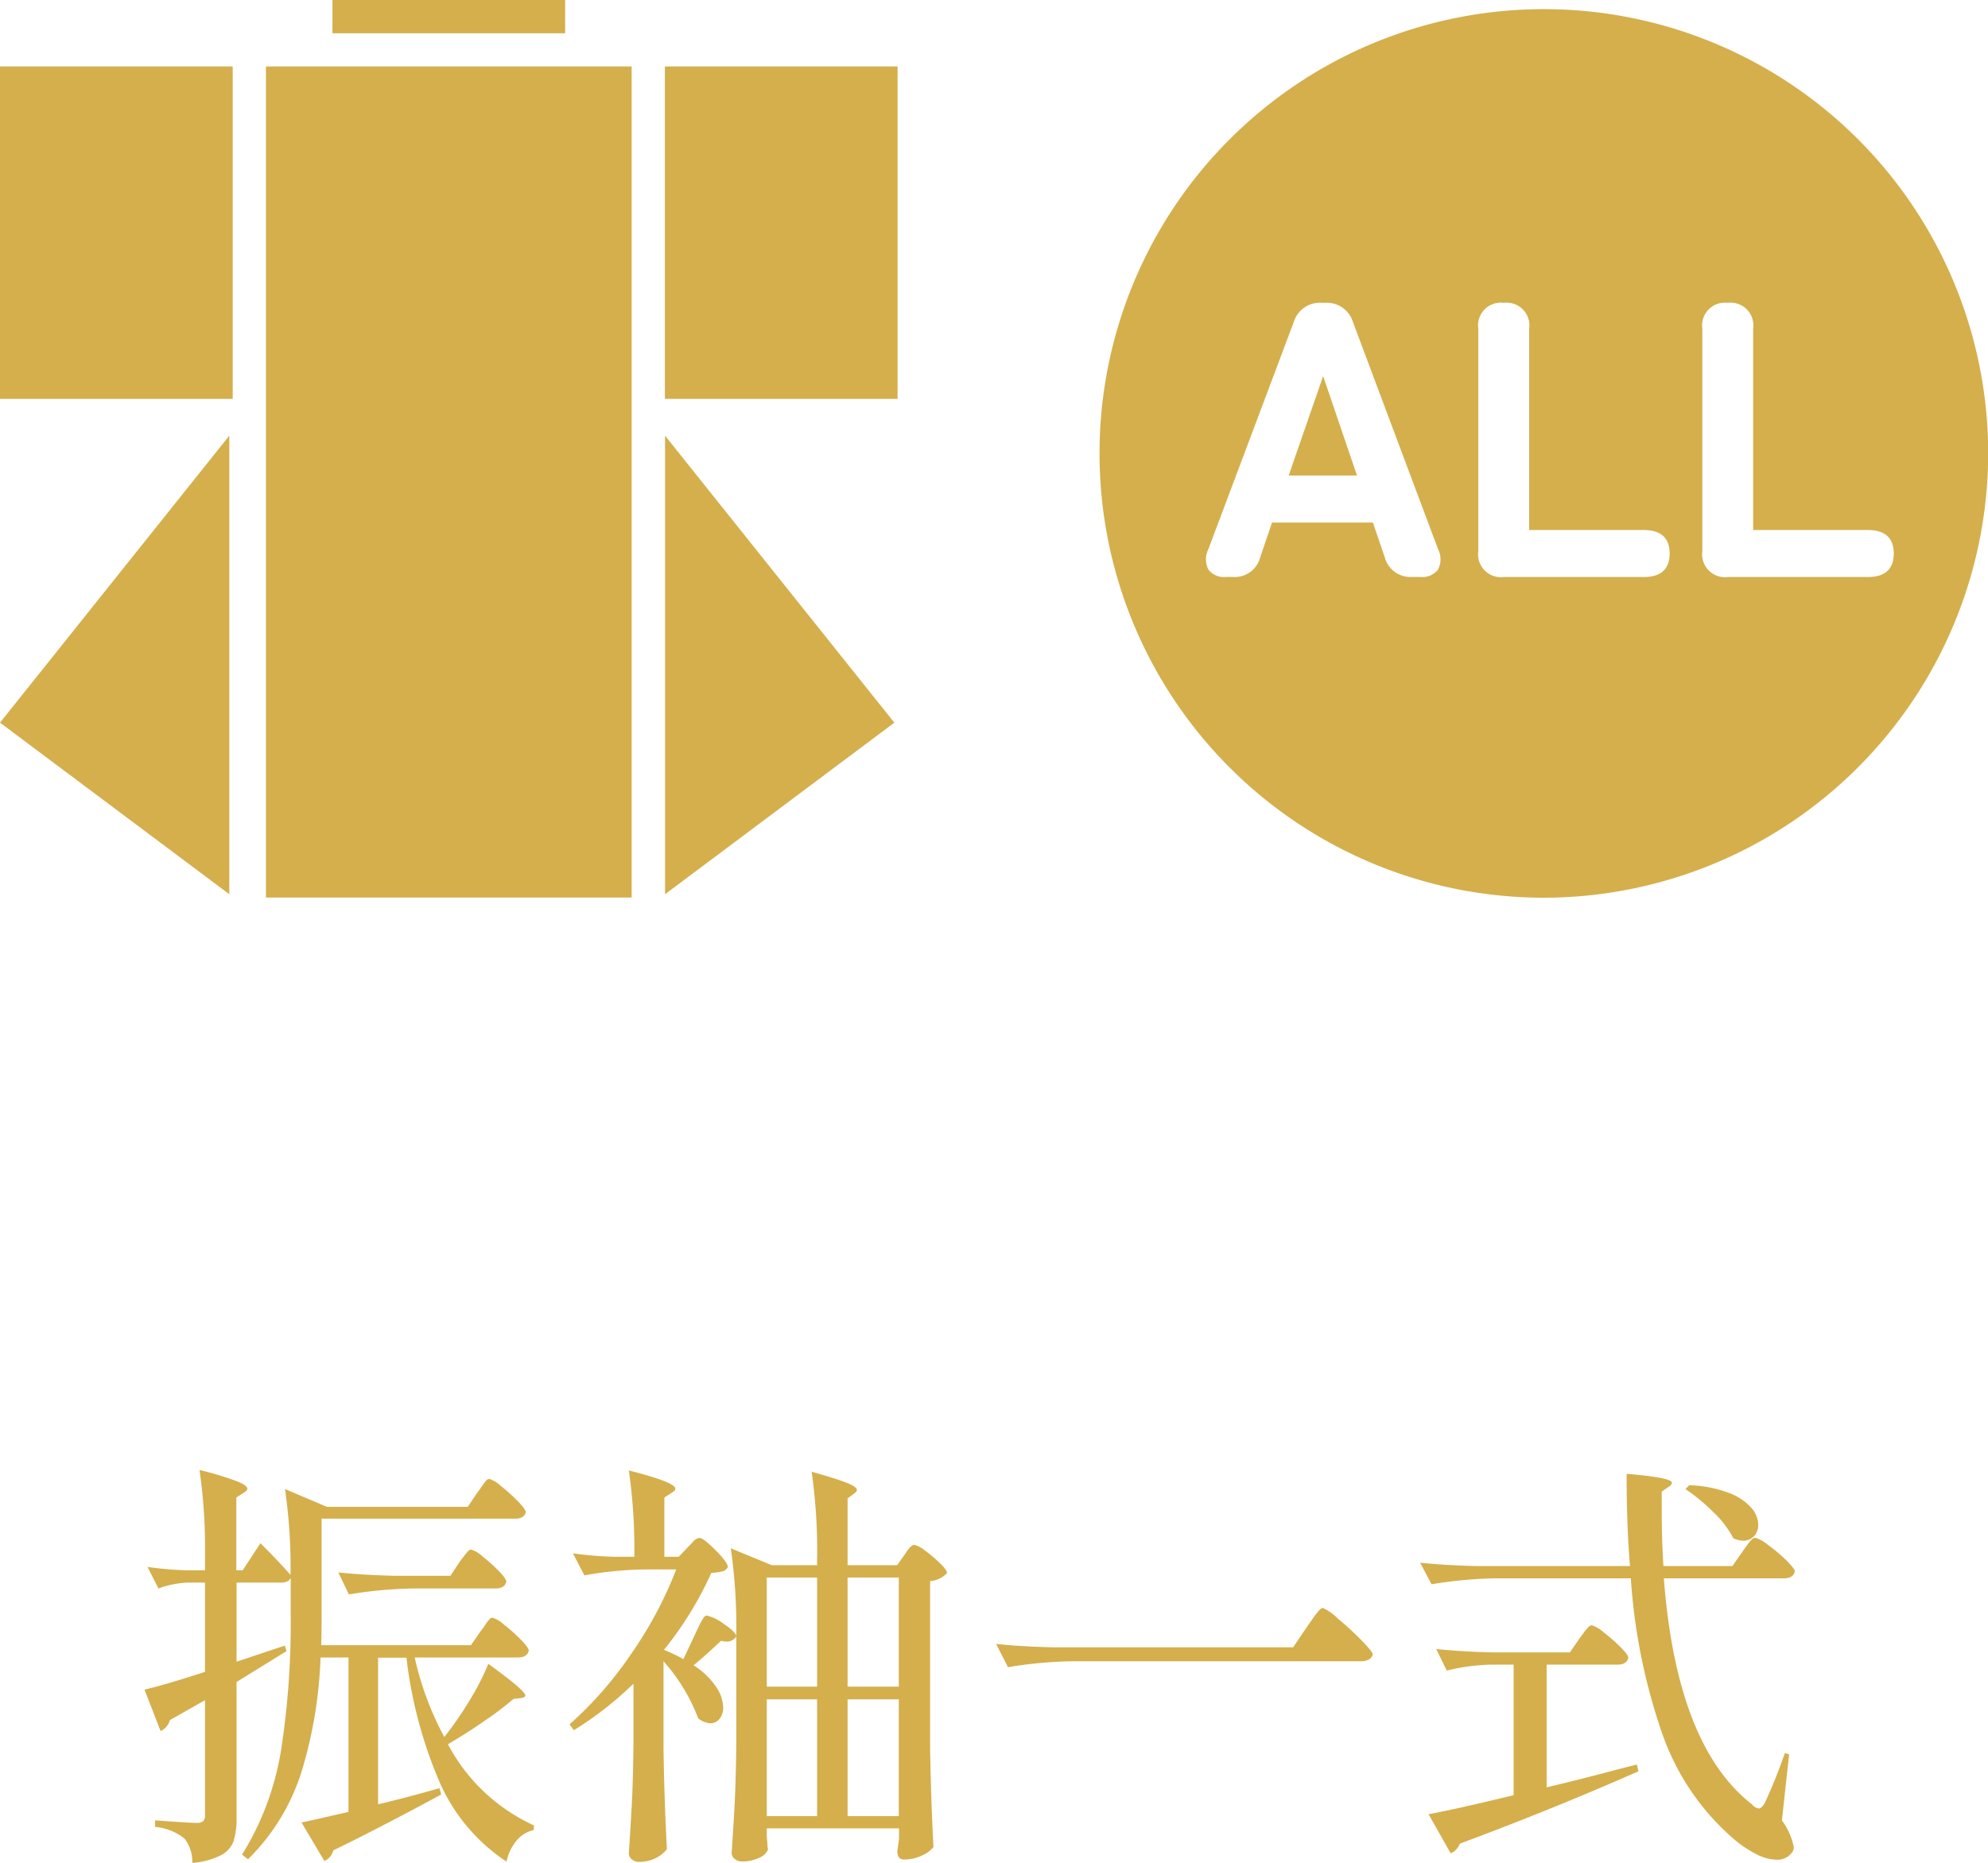
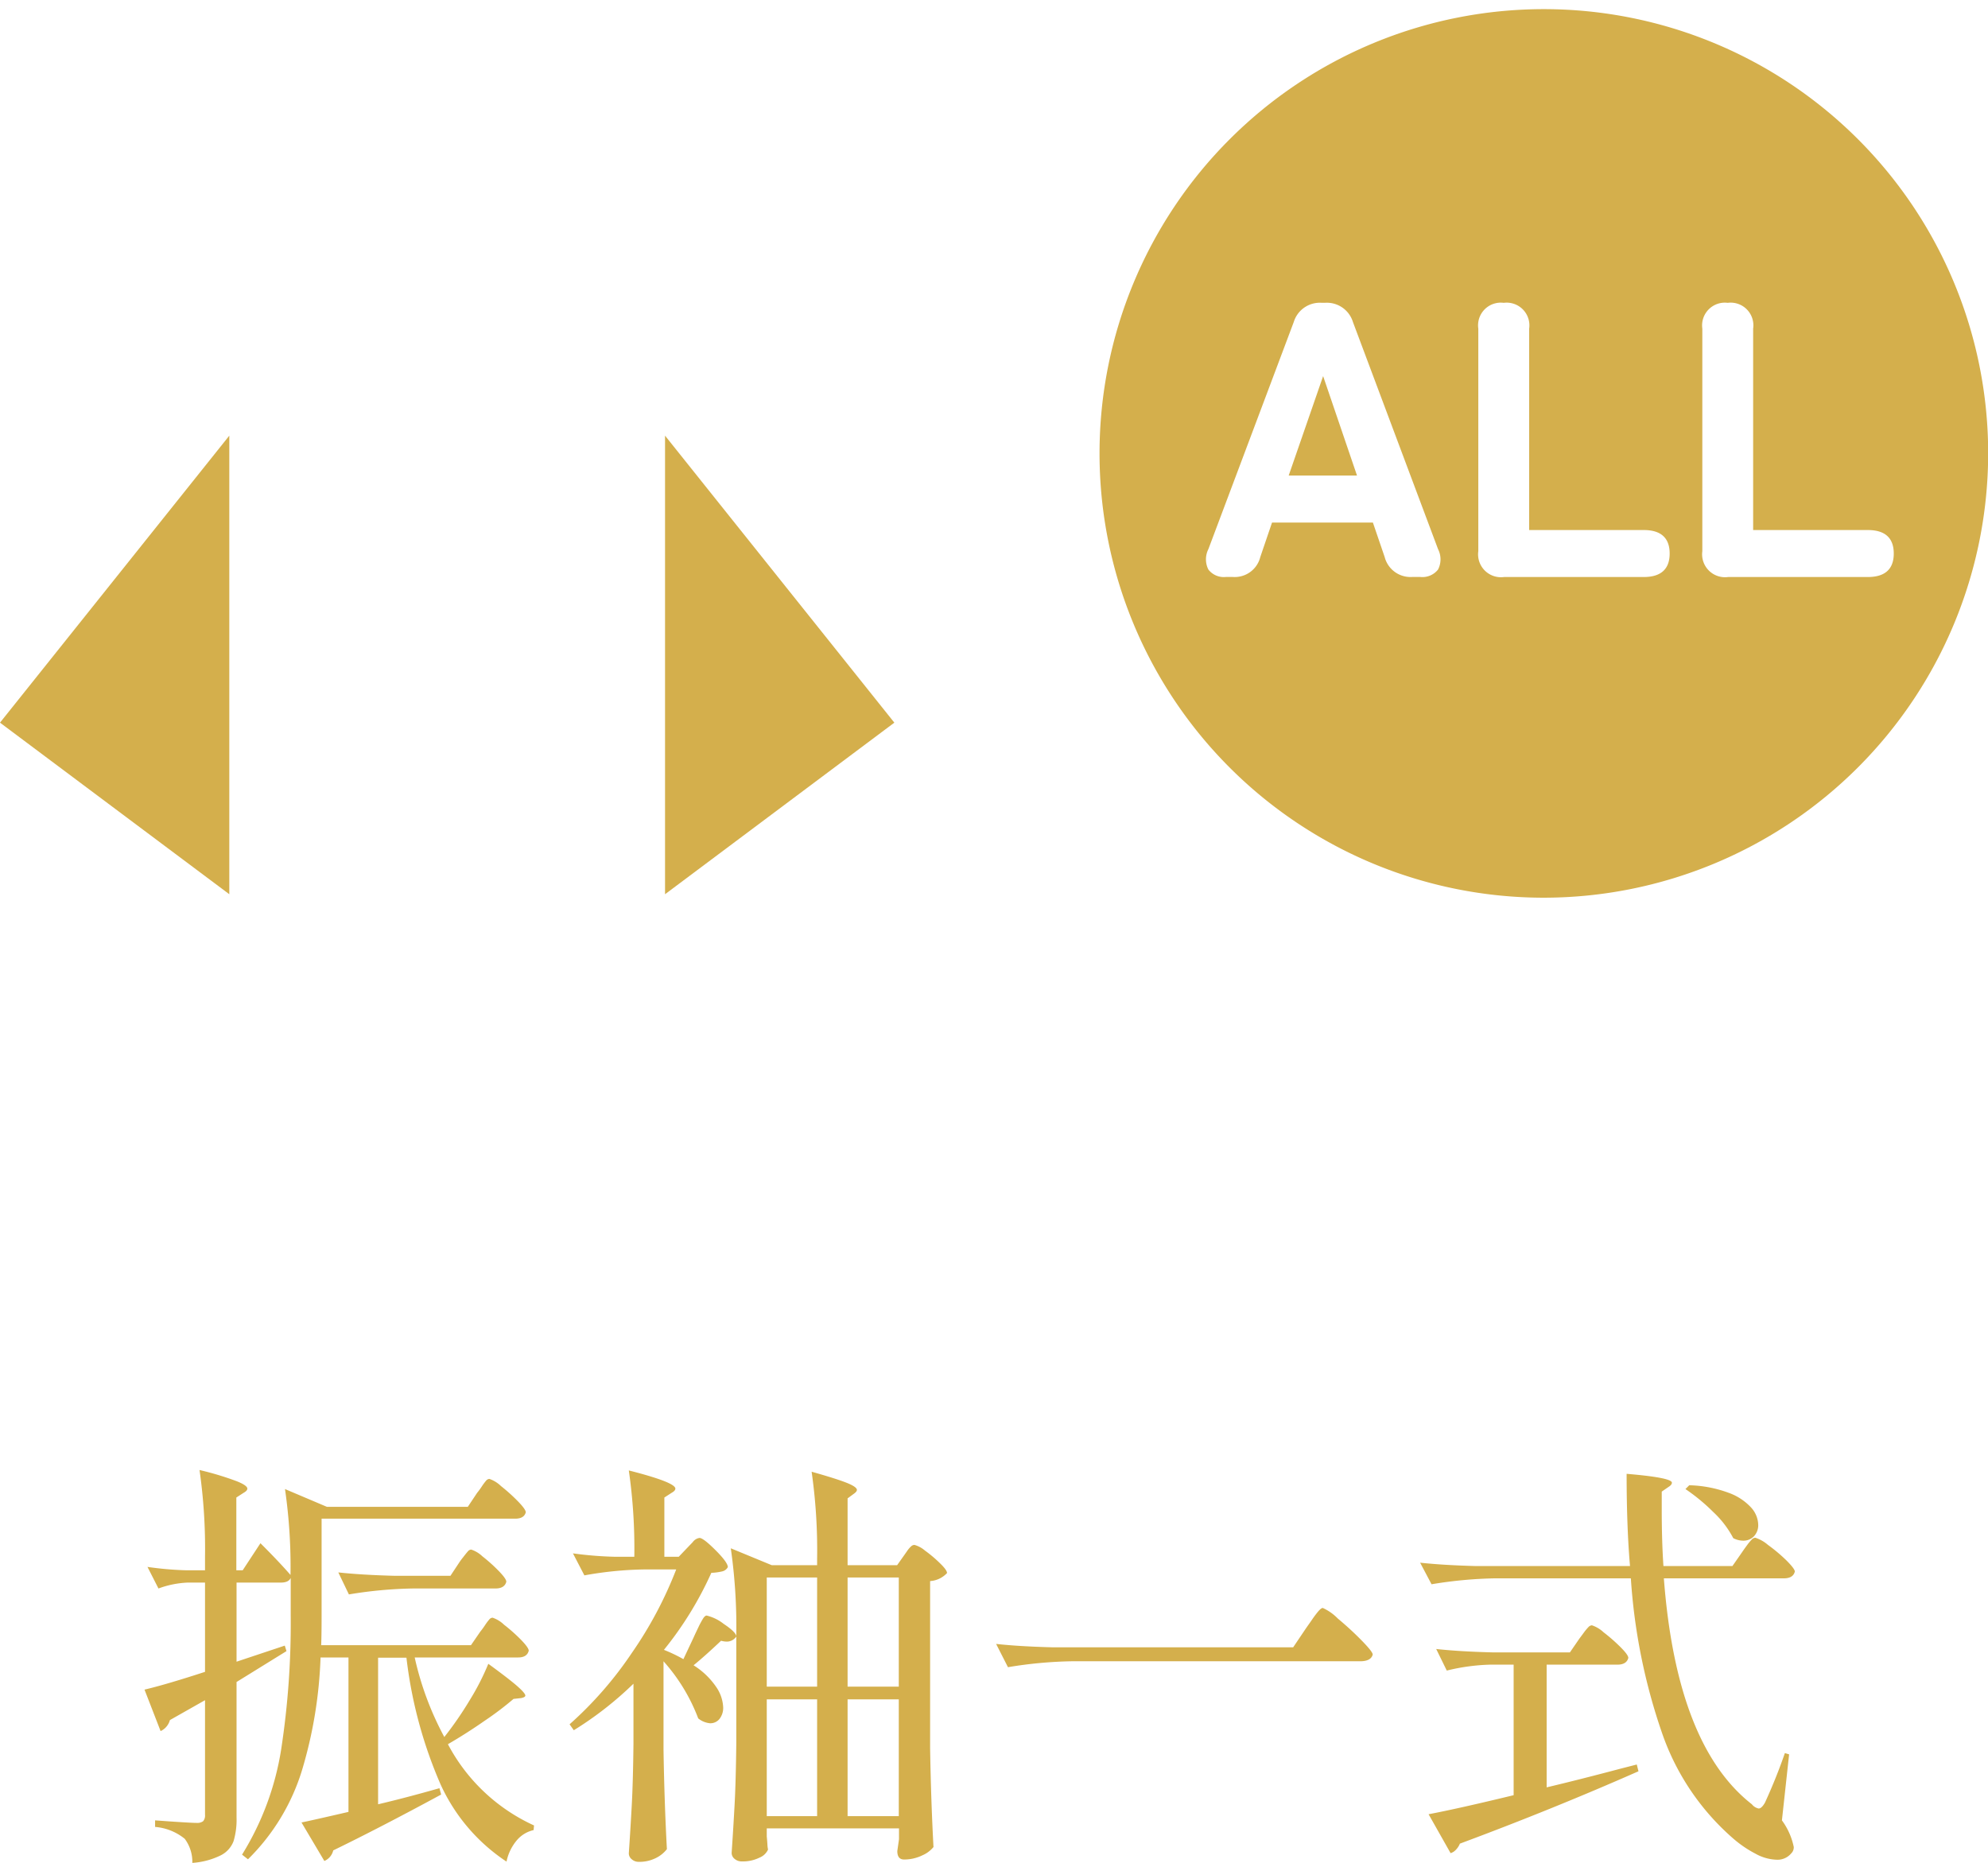
<svg xmlns="http://www.w3.org/2000/svg" width="46.98" height="44.022" viewBox="0 0 46.98 44.022">
  <g transform="translate(-2955 -4084.183)">
    <g transform="translate(2925 -1089.817)">
      <g transform="translate(30 5174)">
        <path d="M10.5,21A10.5,10.5,0,1,1,21,10.5,10.51,10.51,0,0,1,10.5,21ZM14.845,6.941a.538.538,0,0,0-.6.611v5.258a.542.542,0,0,0,.612.611h3.3c.406,0,.612-.187.612-.555s-.206-.555-.612-.555H15.446V7.551A.537.537,0,0,0,14.845,6.941Zm-5.294,0a.537.537,0,0,0-.6.611v5.258a.541.541,0,0,0,.611.611h3.3c.405,0,.611-.187.611-.555s-.205-.555-.611-.555H10.153V7.551A.538.538,0,0,0,9.551,6.941ZM4.082,12.134H6.46l.278.814a.63.63,0,0,0,.647.472H7.58A.471.471,0,0,0,8,13.244a.529.529,0,0,0,0-.481L5.988,7.394a.644.644,0,0,0-.657-.454H5.247a.644.644,0,0,0-.657.454L2.572,12.763a.533.533,0,0,0,0,.481.46.46,0,0,0,.412.176h.167a.622.622,0,0,0,.648-.472l.277-.813Zm2-1.111H4.47l.814-2.35.8,2.348Z" transform="translate(25.984 0.216)" fill="#d4af4c" />
        <g transform="translate(0)">
-           <rect width="8.642" height="19.641" transform="translate(6.285 1.571)" fill="#d4af4c" />
-           <rect width="5.499" height="7.856" transform="translate(0 1.571)" fill="#d4af4c" />
-           <rect width="5.499" height="0.786" transform="translate(7.856)" fill="#d4af4c" />
-           <rect width="5.499" height="7.856" transform="translate(15.713 1.571)" fill="#d4af4c" />
          <path d="M0,5.419H10.838L6.783,0Z" transform="translate(21.135 10.296) rotate(90)" fill="#d4af4c" />
          <path d="M0,0H10.838L6.783,5.419Z" transform="translate(5.419 10.296) rotate(90)" fill="#d4af4c" />
        </g>
      </g>
      <path d="M-11.65-4.65a1.777,1.777,0,0,0,.11-.15,1.292,1.292,0,0,1,.1-.135.111.111,0,0,1,.08-.045.718.718,0,0,1,.27.165,4,4,0,0,1,.4.355q.185.19.185.26-.04.16-.25.16H-13.2a7.255,7.255,0,0,0,.7,1.88,8.267,8.267,0,0,0,.6-.87,5.873,5.873,0,0,0,.44-.86q.48.35.675.52t.2.23q0,.04-.1.06l-.18.02a7.357,7.357,0,0,1-.68.515q-.43.3-.87.555A4.33,4.33,0,0,0-10.38-.07l-.01.11a.729.729,0,0,0-.4.245,1.129,1.129,0,0,0-.24.5,4.339,4.339,0,0,1-1.565-1.84,10.545,10.545,0,0,1-.8-2.98h-.67V-.57q.64-.15,1.45-.38l.04.15q-1.46.79-2.55,1.32a.363.363,0,0,1-.21.25l-.54-.91q.29-.06,1.11-.25V-4.04h-.66a10.456,10.456,0,0,1-.435,2.655A5.01,5.01,0,0,1-17.14.73l-.14-.11a6.693,6.693,0,0,0,.925-2.49,19.616,19.616,0,0,0,.225-3.15v-.9q-.05.11-.23.11h-1.05v1.87l1.14-.38.04.13-1.18.73v3.2A1.771,1.771,0,0,1-17.48.3a.62.62,0,0,1-.3.335,1.786,1.786,0,0,1-.675.18.908.908,0,0,0-.18-.57,1.274,1.274,0,0,0-.7-.28V-.19q.82.06.98.06a.234.234,0,0,0,.155-.04.2.2,0,0,0,.045-.15V-3.03l-.83.47a.4.4,0,0,1-.22.26l-.38-.98q.51-.12,1.43-.42V-5.81h-.4a2.252,2.252,0,0,0-.7.14l-.26-.51a7.889,7.889,0,0,0,.92.08h.44v-.32a13.082,13.082,0,0,0-.13-2.05,7.112,7.112,0,0,1,.88.265q.25.1.25.175,0,.05-.09.1l-.17.11V-6.1h.15l.42-.64q.45.45.71.75a12.8,12.8,0,0,0-.13-2.03l.99.42h3.33l.22-.33a1.777,1.777,0,0,0,.11-.15,1.292,1.292,0,0,1,.1-.135.111.111,0,0,1,.08-.045.741.741,0,0,1,.275.17,4.149,4.149,0,0,1,.4.36q.185.19.185.26-.04.15-.25.15H-15.4v2.3q0,.45-.01.69h3.54Zm-.5-1.63a1.573,1.573,0,0,1,.1-.135q.065-.085.105-.13a.111.111,0,0,1,.08-.045.7.7,0,0,1,.265.16,3.79,3.79,0,0,1,.385.345q.18.185.18.255-.04.16-.26.16h-1.96a10.133,10.133,0,0,0-1.5.14l-.25-.52q.55.06,1.33.08h1.32Zm4.83,4.42Q-7.3-.62-7.24.49A.745.745,0,0,1-7.5.7.865.865,0,0,1-7.91.79.239.239,0,0,1-8.07.73.18.18,0,0,1-8.14.59Q-8.1,0-8.07-.555t.04-1.455V-3.42a8.2,8.2,0,0,1-1.41,1.1l-.1-.14A8.846,8.846,0,0,0-8.07-4.145,9.4,9.4,0,0,0-7.02-6.12h-.77a8.587,8.587,0,0,0-1.4.14l-.27-.52a8.8,8.8,0,0,0,.98.08h.47a12.884,12.884,0,0,0-.13-2.04q1.1.28,1.1.43,0,.05-.09.1l-.17.11v1.4h.34l.21-.22.12-.125a.244.244,0,0,1,.16-.1q.09,0,.38.29t.29.4a.2.2,0,0,1-.13.1,1.322,1.322,0,0,1-.26.035A8.287,8.287,0,0,1-7.31-4.22,3.752,3.752,0,0,1-6.85-4l.24-.51q.04-.09.11-.235a2.175,2.175,0,0,1,.115-.215q.045-.07.085-.07a1.042,1.042,0,0,1,.4.195q.3.2.3.3a.269.269,0,0,1-.24.12.547.547,0,0,1-.12-.02q-.38.36-.65.58a1.8,1.8,0,0,1,.53.505.918.918,0,0,1,.17.485.424.424,0,0,1-.085.275.275.275,0,0,1-.225.105A.518.518,0,0,1-6.5-2.6a4.311,4.311,0,0,0-.82-1.35Zm5.69-4.6.07-.1a.623.623,0,0,1,.09-.105A.122.122,0,0,1-1.39-6.7a.647.647,0,0,1,.25.135,3.03,3.03,0,0,1,.355.3q.165.16.165.23a.6.6,0,0,1-.4.19v3.94Q-1-.67-.94.44A.688.688,0,0,1-1.2.635a.98.98,0,0,1-.435.1q-.16,0-.16-.2l.04-.28V0H-4.88V.19q.01.1.015.185A.745.745,0,0,0-4.85.5a.37.37,0,0,1-.2.19.89.89,0,0,1-.42.09A.252.252,0,0,1-5.64.72.18.18,0,0,1-5.71.58q.04-.59.07-1.145T-5.6-2.02V-4.57a13.082,13.082,0,0,0-.13-2.05l.97.4h1.07v-.16a13.082,13.082,0,0,0-.13-2.05q.6.17.835.265T-2.75-8q0,.04-.07.09l-.15.11v1.58H-1.8ZM-3.69-3.35V-5.93H-4.88v2.58Zm1.93,0V-5.93H-2.97v2.58Zm-1.93.3H-4.88V-.29h1.19Zm.72,0V-.29h1.21V-3.05ZM7.87-4.74l.12-.17a2.465,2.465,0,0,1,.155-.21q.075-.09.115-.09a1.172,1.172,0,0,1,.355.25q.3.25.56.515t.265.335q-.04.16-.3.16H2.32a10.133,10.133,0,0,0-1.5.14L.54-4.36q.55.06,1.33.08H7.56Zm10.3-1.79q.04-.06.11-.155a1.293,1.293,0,0,1,.115-.14.126.126,0,0,1,.085-.045.86.86,0,0,1,.3.17,3.876,3.876,0,0,1,.435.365q.2.2.2.265-.04.16-.26.16H16.32q.3,3.95,2.08,5.34a.274.274,0,0,0,.16.1q.07,0,.15-.14.27-.59.47-1.17l.1.03L19.11-.19a1.611,1.611,0,0,1,.28.63.2.2,0,0,1-.06.15.422.422,0,0,1-.35.15,1.1,1.1,0,0,1-.5-.145A2.675,2.675,0,0,1,17.96.24a5.81,5.81,0,0,1-1.685-2.5A13.943,13.943,0,0,1,15.54-5.91H12.33a10.133,10.133,0,0,0-1.5.14l-.27-.51q.55.06,1.33.08h3.63q-.08-.93-.08-2.18,1.07.09,1.07.21,0,.05-.08.1l-.16.11v.42q0,.75.04,1.34h1.63ZM16.92-8.11a2.889,2.889,0,0,1,.935.18,1.331,1.331,0,0,1,.53.35.63.63,0,0,1,.165.4.382.382,0,0,1-.1.275.343.343,0,0,1-.26.105.514.514,0,0,1-.23-.06,2.306,2.306,0,0,0-.47-.615,4.528,4.528,0,0,0-.66-.545Zm-2.6,3.63.1-.135a1.293,1.293,0,0,1,.115-.14A.126.126,0,0,1,14.62-4.8a.747.747,0,0,1,.275.165,4.062,4.062,0,0,1,.4.35q.185.185.185.255-.04.16-.26.16H13.55v2.9q.76-.18,1.74-.44l.39-.1.04.16Q13.68-.45,11.5.36A.44.44,0,0,1,11.41.5a.284.284,0,0,1-.13.085l-.52-.92q.69-.13,2.01-.45V-3.87h-.56a4.794,4.794,0,0,0-1.02.14l-.25-.51q.55.06,1.33.08H14.1Z" transform="translate(53 5217.212)" fill="#d4af4c" />
    </g>
  </g>
</svg>